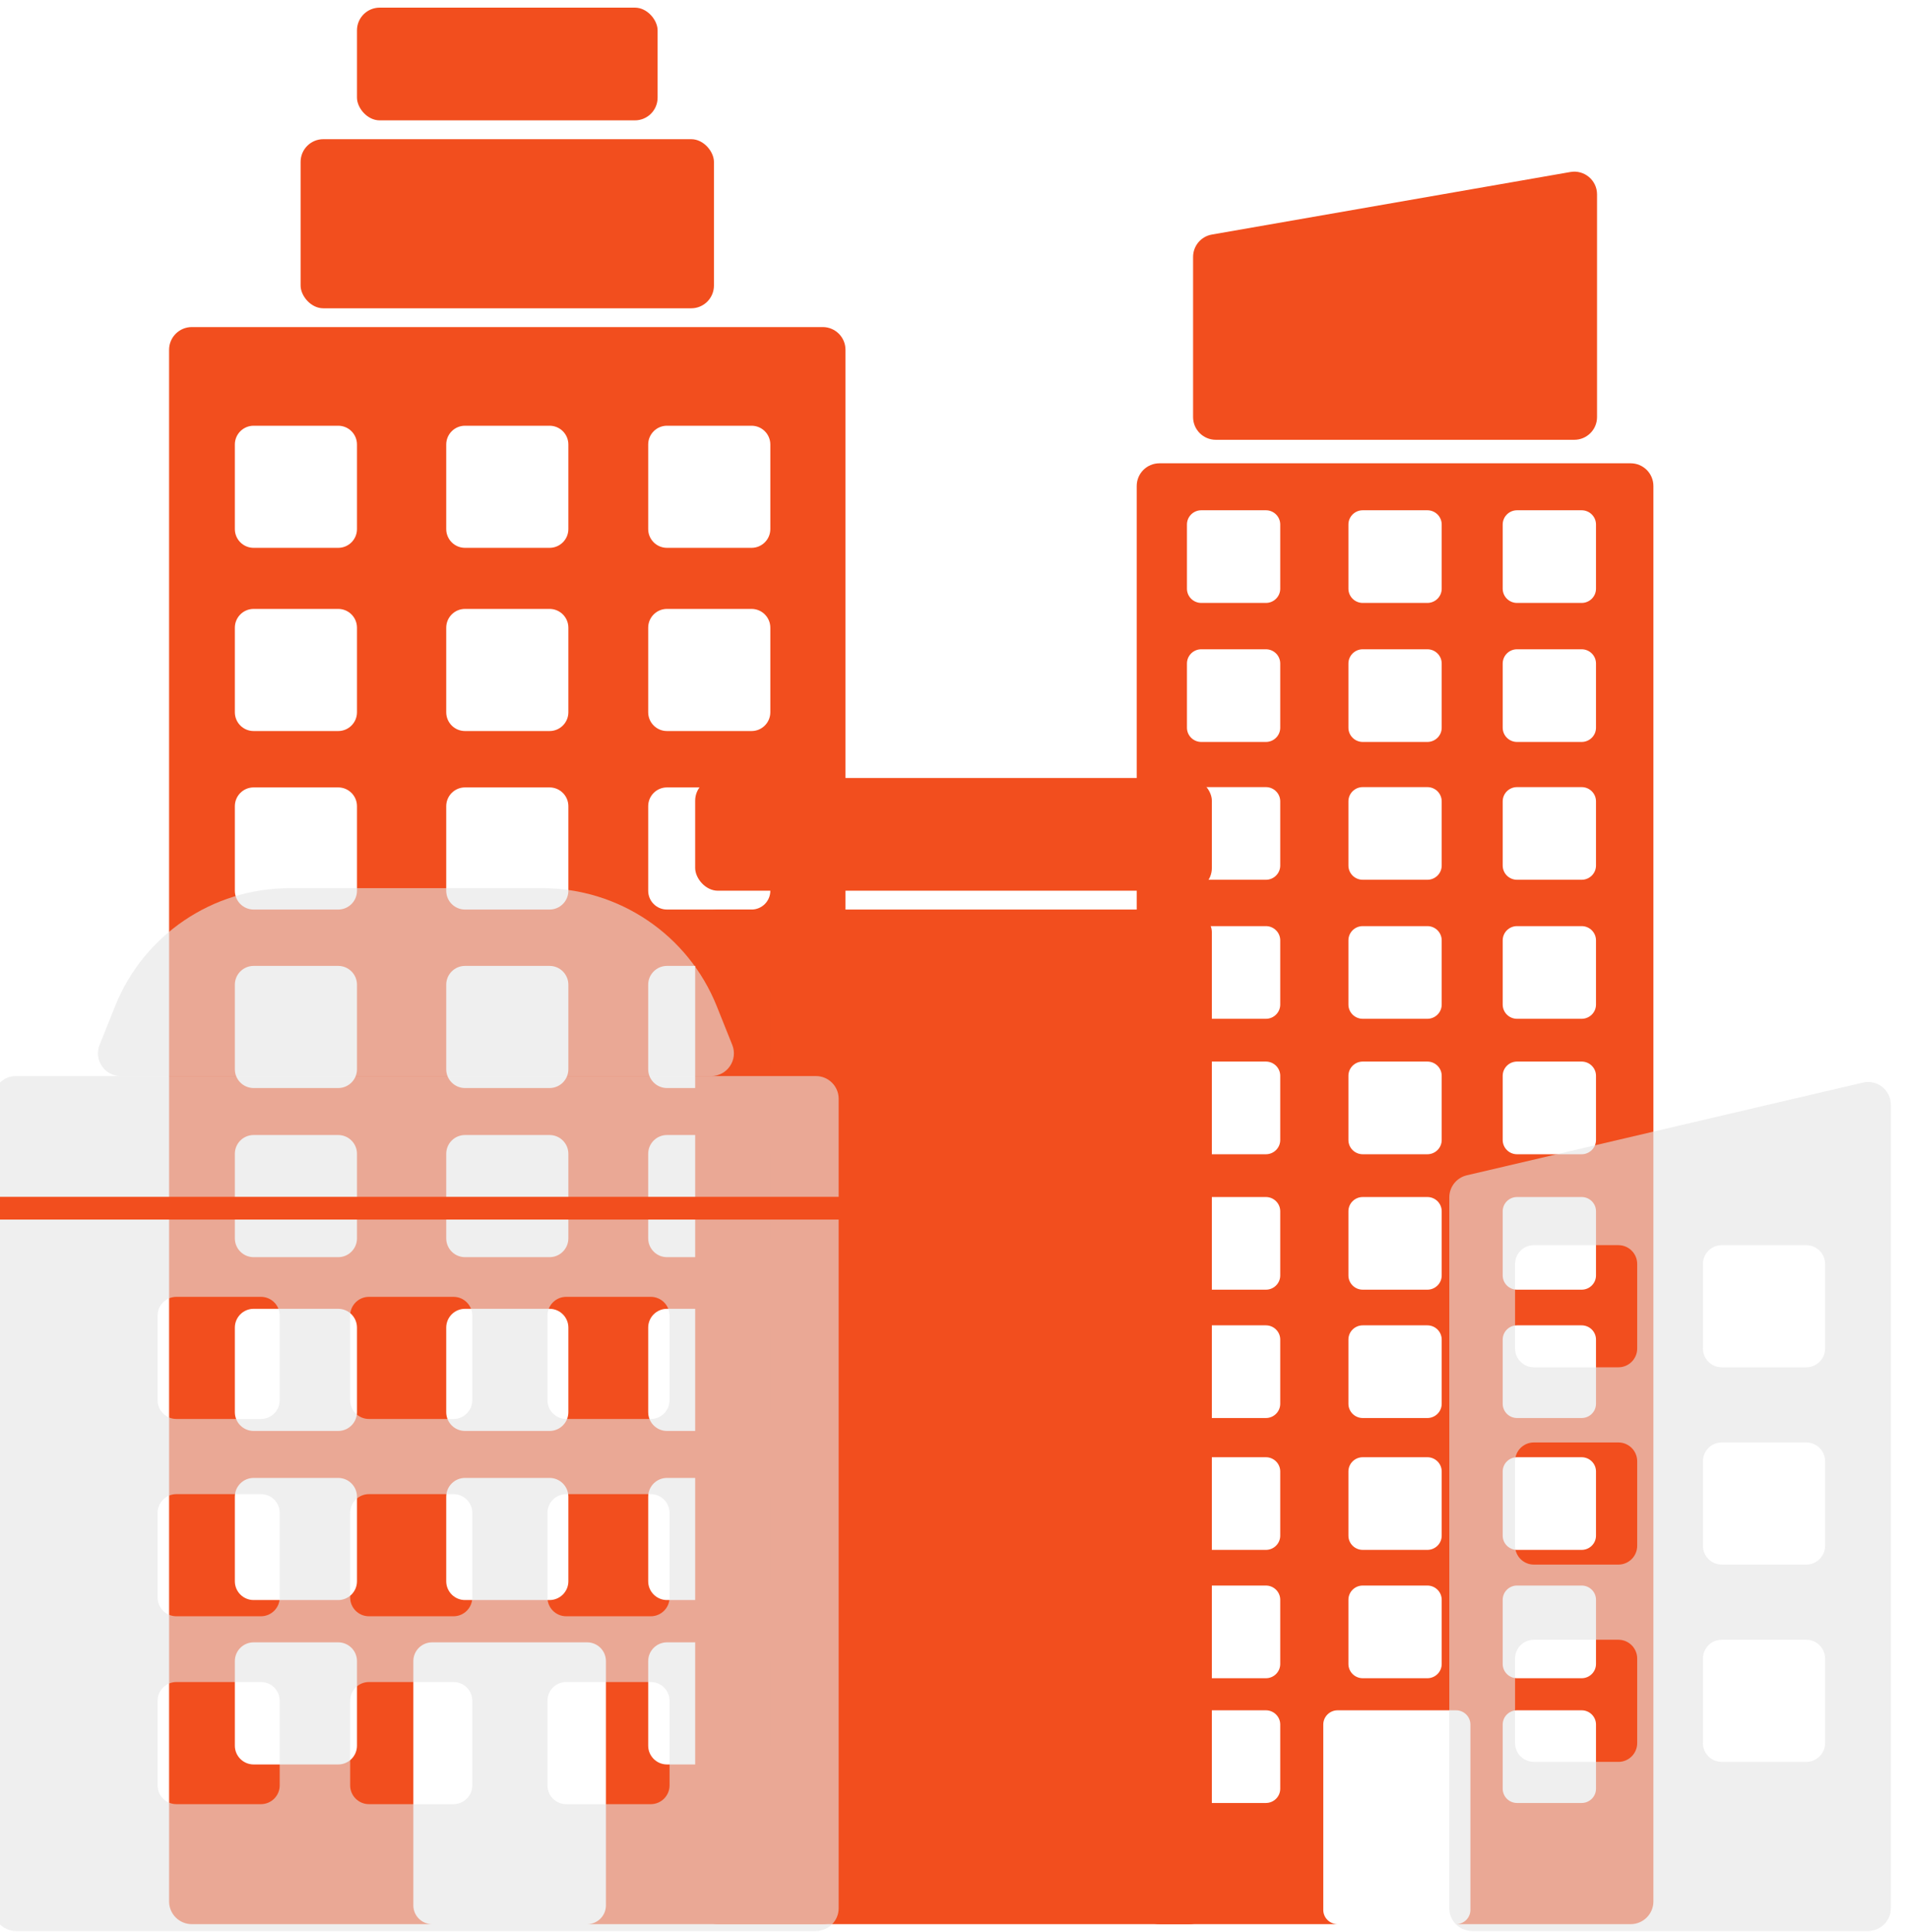
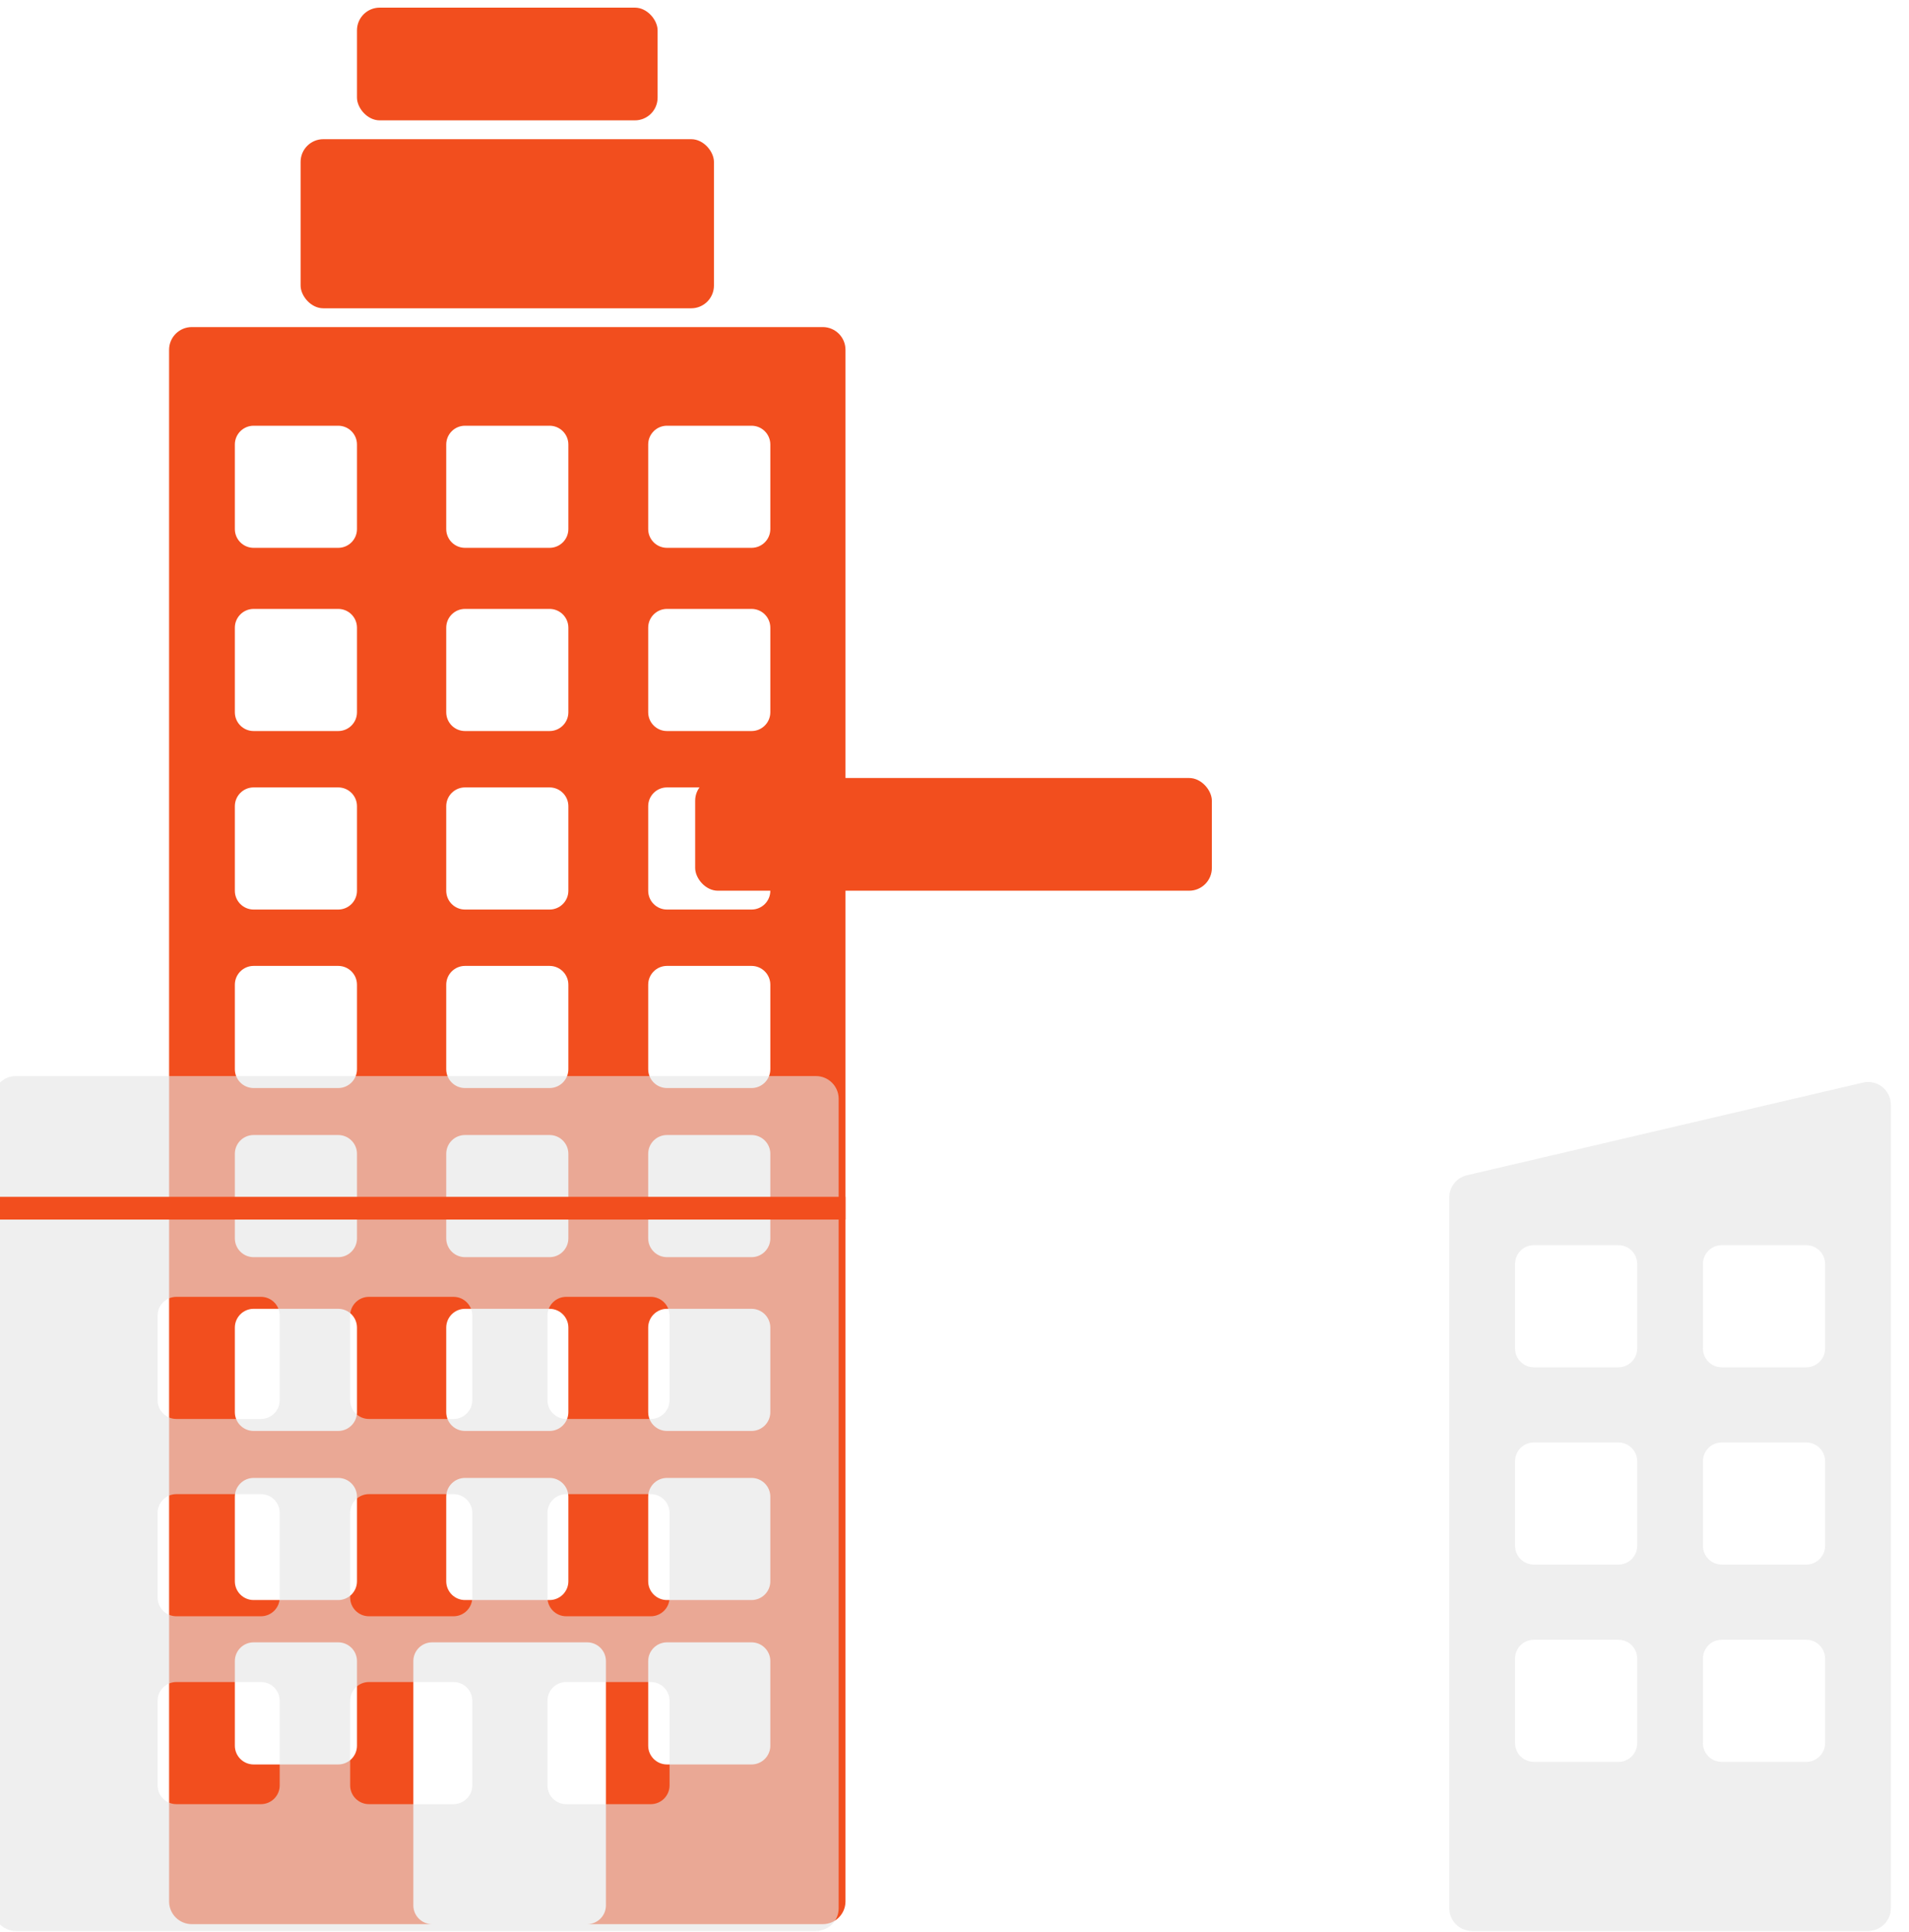
<svg xmlns="http://www.w3.org/2000/svg" width="84" height="85" viewBox="0 0 84 85" fill="none">
-   <rect x="30.589" y="40.02" width="22.735" height="44.644" rx="1" fill="#F24E1E" />
  <path fill-rule="evenodd" clip-rule="evenodd" d="M7.44 15.391C7.44 14.839 7.888 14.391 8.44 14.391H36.203C36.755 14.391 37.203 14.839 37.203 15.391V83.663C37.203 84.216 36.755 84.663 36.203 84.663H25.835C26.292 84.663 26.662 84.293 26.662 83.837V73.089C26.662 72.633 26.292 72.263 25.835 72.263H19.015C18.558 72.263 18.188 72.633 18.188 73.089V83.837C18.188 84.293 18.558 84.663 19.015 84.663H8.44C7.888 84.663 7.44 84.216 7.44 83.663V15.391ZM11.161 18.732H14.881C15.338 18.732 15.708 19.102 15.708 19.558V23.279C15.708 23.735 15.338 24.105 14.881 24.105H11.161C10.704 24.105 10.334 23.735 10.334 23.279V19.558C10.334 19.102 10.704 18.732 11.161 18.732ZM24.182 18.732H20.462C20.005 18.732 19.635 19.102 19.635 19.558V23.279C19.635 23.735 20.005 24.105 20.462 24.105H24.182C24.638 24.105 25.009 23.735 25.009 23.279V19.558C25.009 19.102 24.638 18.732 24.182 18.732ZM29.349 18.732H33.069C33.526 18.732 33.896 19.102 33.896 19.558V23.279C33.896 23.735 33.526 24.105 33.069 24.105H29.349C28.892 24.105 28.522 23.735 28.522 23.279V19.558C28.522 19.102 28.892 18.732 29.349 18.732ZM33.069 26.792H29.349C28.892 26.792 28.522 27.162 28.522 27.619V31.339C28.522 31.796 28.892 32.166 29.349 32.166H33.069C33.526 32.166 33.896 31.796 33.896 31.339V27.619C33.896 27.162 33.526 26.792 33.069 26.792ZM20.462 26.792H24.182C24.638 26.792 25.009 27.162 25.009 27.619V31.339C25.009 31.796 24.638 32.166 24.182 32.166H20.462C20.005 32.166 19.635 31.796 19.635 31.339V27.619C19.635 27.162 20.005 26.792 20.462 26.792ZM14.881 26.792H11.161C10.704 26.792 10.334 27.162 10.334 27.619V31.339C10.334 31.796 10.704 32.166 11.161 32.166H14.881C15.338 32.166 15.708 31.796 15.708 31.339V27.619C15.708 27.162 15.338 26.792 14.881 26.792ZM11.161 34.646H14.881C15.338 34.646 15.708 35.016 15.708 35.473V39.193C15.708 39.65 15.338 40.02 14.881 40.02H11.161C10.704 40.02 10.334 39.65 10.334 39.193V35.473C10.334 35.016 10.704 34.646 11.161 34.646ZM24.182 34.646H20.462C20.005 34.646 19.635 35.016 19.635 35.473V39.193C19.635 39.65 20.005 40.02 20.462 40.02H24.182C24.638 40.02 25.009 39.65 25.009 39.193V35.473C25.009 35.016 24.638 34.646 24.182 34.646ZM29.349 34.646H33.069C33.526 34.646 33.896 35.016 33.896 35.473V39.193C33.896 39.65 33.526 40.02 33.069 40.02H29.349C28.892 40.02 28.522 39.65 28.522 39.193V35.473C28.522 35.016 28.892 34.646 29.349 34.646ZM33.069 42.5H29.349C28.892 42.5 28.522 42.87 28.522 43.327V47.047C28.522 47.504 28.892 47.874 29.349 47.874H33.069C33.526 47.874 33.896 47.504 33.896 47.047V43.327C33.896 42.87 33.526 42.5 33.069 42.5ZM20.462 42.5H24.182C24.638 42.5 25.009 42.87 25.009 43.327V47.047C25.009 47.504 24.638 47.874 24.182 47.874H20.462C20.005 47.874 19.635 47.504 19.635 47.047V43.327C19.635 42.87 20.005 42.5 20.462 42.5ZM14.881 42.5H11.161C10.704 42.5 10.334 42.87 10.334 43.327V47.047C10.334 47.504 10.704 47.874 11.161 47.874H14.881C15.338 47.874 15.708 47.504 15.708 47.047V43.327C15.708 42.87 15.338 42.5 14.881 42.5ZM11.161 49.941H14.881C15.338 49.941 15.708 50.311 15.708 50.767V54.488C15.708 54.944 15.338 55.315 14.881 55.315H11.161C10.704 55.315 10.334 54.944 10.334 54.488V50.767C10.334 50.311 10.704 49.941 11.161 49.941ZM24.182 49.941H20.462C20.005 49.941 19.635 50.311 19.635 50.767V54.488C19.635 54.944 20.005 55.315 20.462 55.315H24.182C24.638 55.315 25.009 54.944 25.009 54.488V50.767C25.009 50.311 24.638 49.941 24.182 49.941ZM29.349 49.941H33.069C33.526 49.941 33.896 50.311 33.896 50.767V54.488C33.896 54.944 33.526 55.315 33.069 55.315H29.349C28.892 55.315 28.522 54.944 28.522 54.488V50.767C28.522 50.311 28.892 49.941 29.349 49.941ZM33.069 57.588H29.349C28.892 57.588 28.522 57.958 28.522 58.415V62.135C28.522 62.592 28.892 62.962 29.349 62.962H33.069C33.526 62.962 33.896 62.592 33.896 62.135V58.415C33.896 57.958 33.526 57.588 33.069 57.588ZM20.462 57.588H24.182C24.638 57.588 25.009 57.958 25.009 58.415V62.135C25.009 62.592 24.638 62.962 24.182 62.962H20.462C20.005 62.962 19.635 62.592 19.635 62.135V58.415C19.635 57.958 20.005 57.588 20.462 57.588ZM14.881 57.588H11.161C10.704 57.588 10.334 57.958 10.334 58.415V62.135C10.334 62.592 10.704 62.962 11.161 62.962H14.881C15.338 62.962 15.708 62.592 15.708 62.135V58.415C15.708 57.958 15.338 57.588 14.881 57.588ZM11.161 65.029H14.881C15.338 65.029 15.708 65.399 15.708 65.855V69.576C15.708 70.032 15.338 70.402 14.881 70.402H11.161C10.704 70.402 10.334 70.032 10.334 69.576V65.855C10.334 65.399 10.704 65.029 11.161 65.029ZM24.182 65.029H20.462C20.005 65.029 19.635 65.399 19.635 65.855V69.576C19.635 70.032 20.005 70.402 20.462 70.402H24.182C24.638 70.402 25.009 70.032 25.009 69.576V65.855C25.009 65.399 24.638 65.029 24.182 65.029ZM29.349 65.029H33.069C33.526 65.029 33.896 65.399 33.896 65.855V69.576C33.896 70.032 33.526 70.402 33.069 70.402H29.349C28.892 70.402 28.522 70.032 28.522 69.576V65.855C28.522 65.399 28.892 65.029 29.349 65.029ZM33.069 72.263H29.349C28.892 72.263 28.522 72.633 28.522 73.089V76.81C28.522 77.266 28.892 77.636 29.349 77.636H33.069C33.526 77.636 33.896 77.266 33.896 76.81V73.089C33.896 72.633 33.526 72.263 33.069 72.263ZM14.881 72.263H11.161C10.704 72.263 10.334 72.633 10.334 73.089V76.81C10.334 77.266 10.704 77.636 11.161 77.636H14.881C15.338 77.636 15.708 77.266 15.708 76.81V73.089C15.708 72.633 15.338 72.263 14.881 72.263Z" fill="#F24E1E" />
-   <path fill-rule="evenodd" clip-rule="evenodd" d="M50.018 21.385C50.018 20.832 50.465 20.385 51.018 20.385H71.753C72.305 20.385 72.753 20.832 72.753 21.385V83.663C72.753 84.216 72.305 84.663 71.753 84.663H64.069C64.418 84.663 64.701 84.382 64.701 84.036V75.88C64.701 75.534 64.418 75.253 64.069 75.253H58.859C58.51 75.253 58.227 75.534 58.227 75.88V84.036C58.227 84.382 58.51 84.663 58.859 84.663H51.018C50.465 84.663 50.018 84.216 50.018 83.663V21.385ZM52.859 34.633H55.701C56.05 34.633 56.333 34.913 56.333 35.26V38.083C56.333 38.429 56.05 38.71 55.701 38.71H52.859C52.511 38.71 52.228 38.429 52.228 38.083V35.26C52.228 34.913 52.511 34.633 52.859 34.633ZM62.806 34.633H59.964C59.615 34.633 59.333 34.913 59.333 35.26V38.083C59.333 38.429 59.615 38.71 59.964 38.71H62.806C63.155 38.71 63.438 38.429 63.438 38.083V35.26C63.438 34.913 63.155 34.633 62.806 34.633ZM66.753 34.633H69.595C69.944 34.633 70.227 34.913 70.227 35.26V38.083C70.227 38.429 69.944 38.71 69.595 38.71H66.753C66.404 38.71 66.122 38.429 66.122 38.083V35.26C66.122 34.913 66.404 34.633 66.753 34.633ZM69.595 40.749H66.753C66.404 40.749 66.122 41.03 66.122 41.377V44.2C66.122 44.546 66.404 44.827 66.753 44.827H69.595C69.944 44.827 70.227 44.546 70.227 44.2V41.377C70.227 41.03 69.944 40.749 69.595 40.749ZM59.964 40.749H62.806C63.155 40.749 63.438 41.03 63.438 41.377V44.2C63.438 44.546 63.155 44.827 62.806 44.827H59.964C59.615 44.827 59.333 44.546 59.333 44.2V41.377C59.333 41.03 59.615 40.749 59.964 40.749ZM55.701 40.749H52.859C52.511 40.749 52.228 41.03 52.228 41.377V44.2C52.228 44.546 52.511 44.827 52.859 44.827H55.701C56.05 44.827 56.333 44.546 56.333 44.2V41.377C56.333 41.03 56.05 40.749 55.701 40.749ZM52.859 46.709H55.701C56.05 46.709 56.333 46.99 56.333 47.336V50.159C56.333 50.506 56.05 50.787 55.701 50.787H52.859C52.511 50.787 52.228 50.506 52.228 50.159V47.336C52.228 46.99 52.511 46.709 52.859 46.709ZM62.806 46.709H59.964C59.615 46.709 59.333 46.99 59.333 47.336V50.159C59.333 50.506 59.615 50.787 59.964 50.787H62.806C63.155 50.787 63.438 50.506 63.438 50.159V47.336C63.438 46.99 63.155 46.709 62.806 46.709ZM66.753 46.709H69.595C69.944 46.709 70.227 46.99 70.227 47.336V50.159C70.227 50.506 69.944 50.787 69.595 50.787H66.753C66.404 50.787 66.122 50.506 66.122 50.159V47.336C66.122 46.99 66.404 46.709 66.753 46.709ZM69.595 52.669H66.753C66.404 52.669 66.122 52.95 66.122 53.296V56.119C66.122 56.466 66.404 56.746 66.753 56.746H69.595C69.944 56.746 70.227 56.466 70.227 56.119V53.296C70.227 52.95 69.944 52.669 69.595 52.669ZM59.964 52.669H62.806C63.155 52.669 63.438 52.95 63.438 53.296V56.119C63.438 56.466 63.155 56.746 62.806 56.746H59.964C59.615 56.746 59.333 56.466 59.333 56.119V53.296C59.333 52.95 59.615 52.669 59.964 52.669ZM55.701 52.669H52.859C52.511 52.669 52.228 52.95 52.228 53.296V56.119C52.228 56.466 52.511 56.746 52.859 56.746H55.701C56.05 56.746 56.333 56.466 56.333 56.119V53.296C56.333 52.95 56.05 52.669 55.701 52.669ZM52.859 58.315H55.701C56.05 58.315 56.333 58.596 56.333 58.942V61.765C56.333 62.112 56.05 62.393 55.701 62.393H52.859C52.511 62.393 52.228 62.112 52.228 61.765V58.942C52.228 58.596 52.511 58.315 52.859 58.315ZM62.806 58.315H59.964C59.615 58.315 59.333 58.596 59.333 58.942V61.765C59.333 62.112 59.615 62.393 59.964 62.393H62.806C63.155 62.393 63.438 62.112 63.438 61.765V58.942C63.438 58.596 63.155 58.315 62.806 58.315ZM66.753 58.315H69.595C69.944 58.315 70.227 58.596 70.227 58.942V61.765C70.227 62.112 69.944 62.393 69.595 62.393H66.753C66.404 62.393 66.122 62.112 66.122 61.765V58.942C66.122 58.596 66.404 58.315 66.753 58.315ZM69.595 64.118H66.753C66.404 64.118 66.122 64.399 66.122 64.745V67.568C66.122 67.915 66.404 68.195 66.753 68.195H69.595C69.944 68.195 70.227 67.915 70.227 67.568V64.745C70.227 64.399 69.944 64.118 69.595 64.118ZM59.964 64.118H62.806C63.155 64.118 63.438 64.399 63.438 64.745V67.568C63.438 67.915 63.155 68.195 62.806 68.195H59.964C59.615 68.195 59.333 67.915 59.333 67.568V64.745C59.333 64.399 59.615 64.118 59.964 64.118ZM55.701 64.118H52.859C52.511 64.118 52.228 64.399 52.228 64.745V67.568C52.228 67.915 52.511 68.195 52.859 68.195H55.701C56.05 68.195 56.333 67.915 56.333 67.568V64.745C56.333 64.399 56.05 64.118 55.701 64.118ZM52.859 69.764H55.701C56.05 69.764 56.333 70.045 56.333 70.391V73.214C56.333 73.561 56.05 73.842 55.701 73.842H52.859C52.511 73.842 52.228 73.561 52.228 73.214V70.391C52.228 70.045 52.511 69.764 52.859 69.764ZM62.806 69.764H59.964C59.615 69.764 59.333 70.045 59.333 70.391V73.214C59.333 73.561 59.615 73.842 59.964 73.842H62.806C63.155 73.842 63.438 73.561 63.438 73.214V70.391C63.438 70.045 63.155 69.764 62.806 69.764ZM66.753 69.764H69.595C69.944 69.764 70.227 70.045 70.227 70.391V73.214C70.227 73.561 69.944 73.842 69.595 73.842H66.753C66.404 73.842 66.122 73.561 66.122 73.214V70.391C66.122 70.045 66.404 69.764 66.753 69.764ZM69.595 75.253H66.753C66.404 75.253 66.122 75.534 66.122 75.88V78.704C66.122 79.05 66.404 79.331 66.753 79.331H69.595C69.944 79.331 70.227 79.05 70.227 78.704V75.88C70.227 75.534 69.944 75.253 69.595 75.253ZM55.701 75.253H52.859C52.511 75.253 52.228 75.534 52.228 75.88V78.704C52.228 79.05 52.511 79.331 52.859 79.331H55.701C56.05 79.331 56.333 79.05 56.333 78.704V75.88C56.333 75.534 56.05 75.253 55.701 75.253ZM52.86 22.452H55.702C56.05 22.452 56.333 22.733 56.333 23.079V25.902C56.333 26.248 56.05 26.529 55.702 26.529H52.86C52.511 26.529 52.228 26.248 52.228 25.902V23.079C52.228 22.733 52.511 22.452 52.86 22.452ZM62.806 22.452H59.964C59.616 22.452 59.333 22.733 59.333 23.079V25.902C59.333 26.248 59.616 26.529 59.964 26.529H62.806C63.155 26.529 63.438 26.248 63.438 25.902V23.079C63.438 22.733 63.155 22.452 62.806 22.452ZM66.753 22.452H69.595C69.944 22.452 70.227 22.733 70.227 23.079V25.902C70.227 26.248 69.944 26.529 69.595 26.529H66.753C66.405 26.529 66.122 26.248 66.122 25.902V23.079C66.122 22.733 66.405 22.452 66.753 22.452ZM69.595 28.568H66.753C66.405 28.568 66.122 28.849 66.122 29.196V32.019C66.122 32.365 66.405 32.646 66.753 32.646H69.595C69.944 32.646 70.227 32.365 70.227 32.019V29.196C70.227 28.849 69.944 28.568 69.595 28.568ZM59.964 28.568H62.806C63.155 28.568 63.438 28.849 63.438 29.196V32.019C63.438 32.365 63.155 32.646 62.806 32.646H59.964C59.616 32.646 59.333 32.365 59.333 32.019V29.196C59.333 28.849 59.616 28.568 59.964 28.568ZM55.702 28.568H52.86C52.511 28.568 52.228 28.849 52.228 29.196V32.019C52.228 32.365 52.511 32.646 52.86 32.646H55.702C56.05 32.646 56.333 32.365 56.333 32.019V29.196C56.333 28.849 56.05 28.568 55.702 28.568Z" fill="#F24E1E" />
  <rect x="13.227" y="6.124" width="18.188" height="7.441" rx="1" fill="#F24E1E" />
  <rect x="15.708" y="0.336" width="13.228" height="4.96" rx="1" fill="#F24E1E" />
  <rect x="30.589" y="34.232" width="22.735" height="4.96" rx="1" fill="#F24E1E" />
-   <path d="M52.498 11.305C52.498 10.819 52.847 10.403 53.326 10.32L69.101 7.568C69.713 7.461 70.273 7.932 70.273 8.553V18.351C70.273 18.904 69.825 19.351 69.273 19.351H53.498C52.946 19.351 52.498 18.904 52.498 18.351V11.305Z" fill="#F24E1E" />
  <g filter="url(#filter0_i)">
    <path fill-rule="evenodd" clip-rule="evenodd" d="M0 48.047C0 47.495 0.448 47.047 1 47.047H36.203C36.755 47.047 37.203 47.495 37.203 48.047V83.663C37.203 84.216 36.755 84.663 36.203 84.663H1C0.448 84.663 0 84.216 0 83.663V48.047ZM11.781 56.761H8.061C7.604 56.761 7.234 57.131 7.234 57.588V61.308C7.234 61.765 7.604 62.135 8.061 62.135H11.781C12.238 62.135 12.608 61.765 12.608 61.308V57.588C12.608 57.131 12.238 56.761 11.781 56.761ZM20.255 56.761H16.535C16.078 56.761 15.708 57.131 15.708 57.588V61.308C15.708 61.765 16.078 62.135 16.535 62.135H20.255C20.712 62.135 21.082 61.765 21.082 61.308V57.588C21.082 57.131 20.712 56.761 20.255 56.761ZM28.936 56.761H25.215C24.759 56.761 24.389 57.131 24.389 57.588V61.308C24.389 61.765 24.759 62.135 25.215 62.135H28.936C29.392 62.135 29.762 61.765 29.762 61.308V57.588C29.762 57.131 29.392 56.761 28.936 56.761ZM11.781 65.442H8.061C7.604 65.442 7.234 65.812 7.234 66.269V69.989C7.234 70.446 7.604 70.816 8.061 70.816H11.781C12.238 70.816 12.608 70.446 12.608 69.989V66.269C12.608 65.812 12.238 65.442 11.781 65.442ZM20.255 65.442H16.535C16.078 65.442 15.708 65.812 15.708 66.269V69.989C15.708 70.446 16.078 70.816 16.535 70.816H20.255C20.712 70.816 21.082 70.446 21.082 69.989V66.269C21.082 65.812 20.712 65.442 20.255 65.442ZM28.936 65.442H25.215C24.759 65.442 24.389 65.812 24.389 66.269V69.989C24.389 70.446 24.759 70.816 25.215 70.816H28.936C29.392 70.816 29.762 70.446 29.762 69.989V66.269C29.762 65.812 29.392 65.442 28.936 65.442ZM11.781 73.709H8.061C7.604 73.709 7.234 74.079 7.234 74.536V78.256C7.234 78.713 7.604 79.083 8.061 79.083H11.781C12.238 79.083 12.608 78.713 12.608 78.256V74.536C12.608 74.079 12.238 73.709 11.781 73.709ZM20.255 73.709H16.535C16.078 73.709 15.708 74.079 15.708 74.536V78.256C15.708 78.713 16.078 79.083 16.535 79.083H20.255C20.712 79.083 21.082 78.713 21.082 78.256V74.536C21.082 74.079 20.712 73.709 20.255 73.709ZM28.936 73.709H25.215C24.759 73.709 24.389 74.079 24.389 74.536V78.256C24.389 78.713 24.759 79.083 25.215 79.083H28.936C29.392 79.083 29.762 78.713 29.762 78.256V74.536C29.762 74.079 29.392 73.709 28.936 73.709Z" fill="#E4E4E4" fill-opacity="0.6" />
-     <path d="M5.362 43.977C6.617 40.838 9.657 38.78 13.038 38.78H24.165C27.546 38.78 30.586 40.838 31.841 43.977L32.521 45.676C32.784 46.333 32.3 47.047 31.592 47.047H5.611C4.903 47.047 4.419 46.333 4.682 45.676L5.362 43.977Z" fill="#E4E4E4" fill-opacity="0.6" />
  </g>
  <g filter="url(#filter1_i)">
    <path fill-rule="evenodd" clip-rule="evenodd" d="M64.072 52.387C64.072 51.922 64.392 51.519 64.844 51.413L82.273 47.334C82.9 47.187 83.501 47.664 83.501 48.308V83.663C83.501 84.216 83.053 84.663 82.501 84.663H65.072C64.52 84.663 64.072 84.216 64.072 83.663V52.387ZM67.793 54.487H71.513C71.969 54.487 72.34 54.858 72.34 55.314V59.035C72.34 59.491 71.969 59.861 71.513 59.861H67.793C67.336 59.861 66.966 59.491 66.966 59.035V55.314C66.966 54.858 67.336 54.487 67.793 54.487ZM79.78 54.487H76.06C75.603 54.487 75.233 54.858 75.233 55.314V59.035C75.233 59.491 75.603 59.861 76.06 59.861H79.78C80.237 59.861 80.607 59.491 80.607 59.035V55.314C80.607 54.858 80.237 54.487 79.78 54.487ZM76.06 63.168H79.78C80.237 63.168 80.607 63.538 80.607 63.995V67.715C80.607 68.172 80.237 68.542 79.78 68.542H76.06C75.603 68.542 75.233 68.172 75.233 67.715V63.995C75.233 63.538 75.603 63.168 76.06 63.168ZM71.513 63.168H67.793C67.336 63.168 66.966 63.538 66.966 63.995V67.715C66.966 68.172 67.336 68.542 67.793 68.542H71.513C71.969 68.542 72.34 68.172 72.34 67.715V63.995C72.34 63.538 71.969 63.168 71.513 63.168ZM67.793 71.849H71.513C71.969 71.849 72.34 72.219 72.34 72.676V76.396C72.34 76.853 71.969 77.223 71.513 77.223H67.793C67.336 77.223 66.966 76.853 66.966 76.396V72.676C66.966 72.219 67.336 71.849 67.793 71.849ZM79.78 71.849H76.06C75.603 71.849 75.233 72.219 75.233 72.676V76.396C75.233 76.853 75.603 77.223 76.06 77.223H79.78C80.237 77.223 80.607 76.853 80.607 76.396V72.676C80.607 72.219 80.237 71.849 79.78 71.849Z" fill="#E4E4E4" fill-opacity="0.6" />
  </g>
  <line x1="4.41442e-08" y1="53.161" x2="37.203" y2="53.161" stroke="#F24E1E" />
  <defs>
    <filter id="filter0_i" x="-0.3" y="38.78" width="37.503" height="46.184" filterUnits="userSpaceOnUse" color-interpolation-filters="sRGB">
      <feFlood flood-opacity="0" result="BackgroundImageFix" />
      <feBlend mode="normal" in="SourceGraphic" in2="BackgroundImageFix" result="shape" />
      <feColorMatrix in="SourceAlpha" type="matrix" values="0 0 0 0 0 0 0 0 0 0 0 0 0 0 0 0 0 0 127 0" result="hardAlpha" />
      <feOffset dx="-0.3" dy="0.3" />
      <feGaussianBlur stdDeviation="1" />
      <feComposite in2="hardAlpha" operator="arithmetic" k2="-1" k3="1" />
      <feColorMatrix type="matrix" values="0 0 0 0 1 0 0 0 0 1 0 0 0 0 1 0 0 0 0.6 0" />
      <feBlend mode="normal" in2="shape" result="effect1_innerShadow" />
    </filter>
    <filter id="filter1_i" x="63.772" y="47.308" width="19.729" height="37.656" filterUnits="userSpaceOnUse" color-interpolation-filters="sRGB">
      <feFlood flood-opacity="0" result="BackgroundImageFix" />
      <feBlend mode="normal" in="SourceGraphic" in2="BackgroundImageFix" result="shape" />
      <feColorMatrix in="SourceAlpha" type="matrix" values="0 0 0 0 0 0 0 0 0 0 0 0 0 0 0 0 0 0 127 0" result="hardAlpha" />
      <feOffset dx="-0.3" dy="0.3" />
      <feGaussianBlur stdDeviation="1" />
      <feComposite in2="hardAlpha" operator="arithmetic" k2="-1" k3="1" />
      <feColorMatrix type="matrix" values="0 0 0 0 1 0 0 0 0 1 0 0 0 0 1 0 0 0 0.6 0" />
      <feBlend mode="normal" in2="shape" result="effect1_innerShadow" />
    </filter>
  </defs>
</svg>